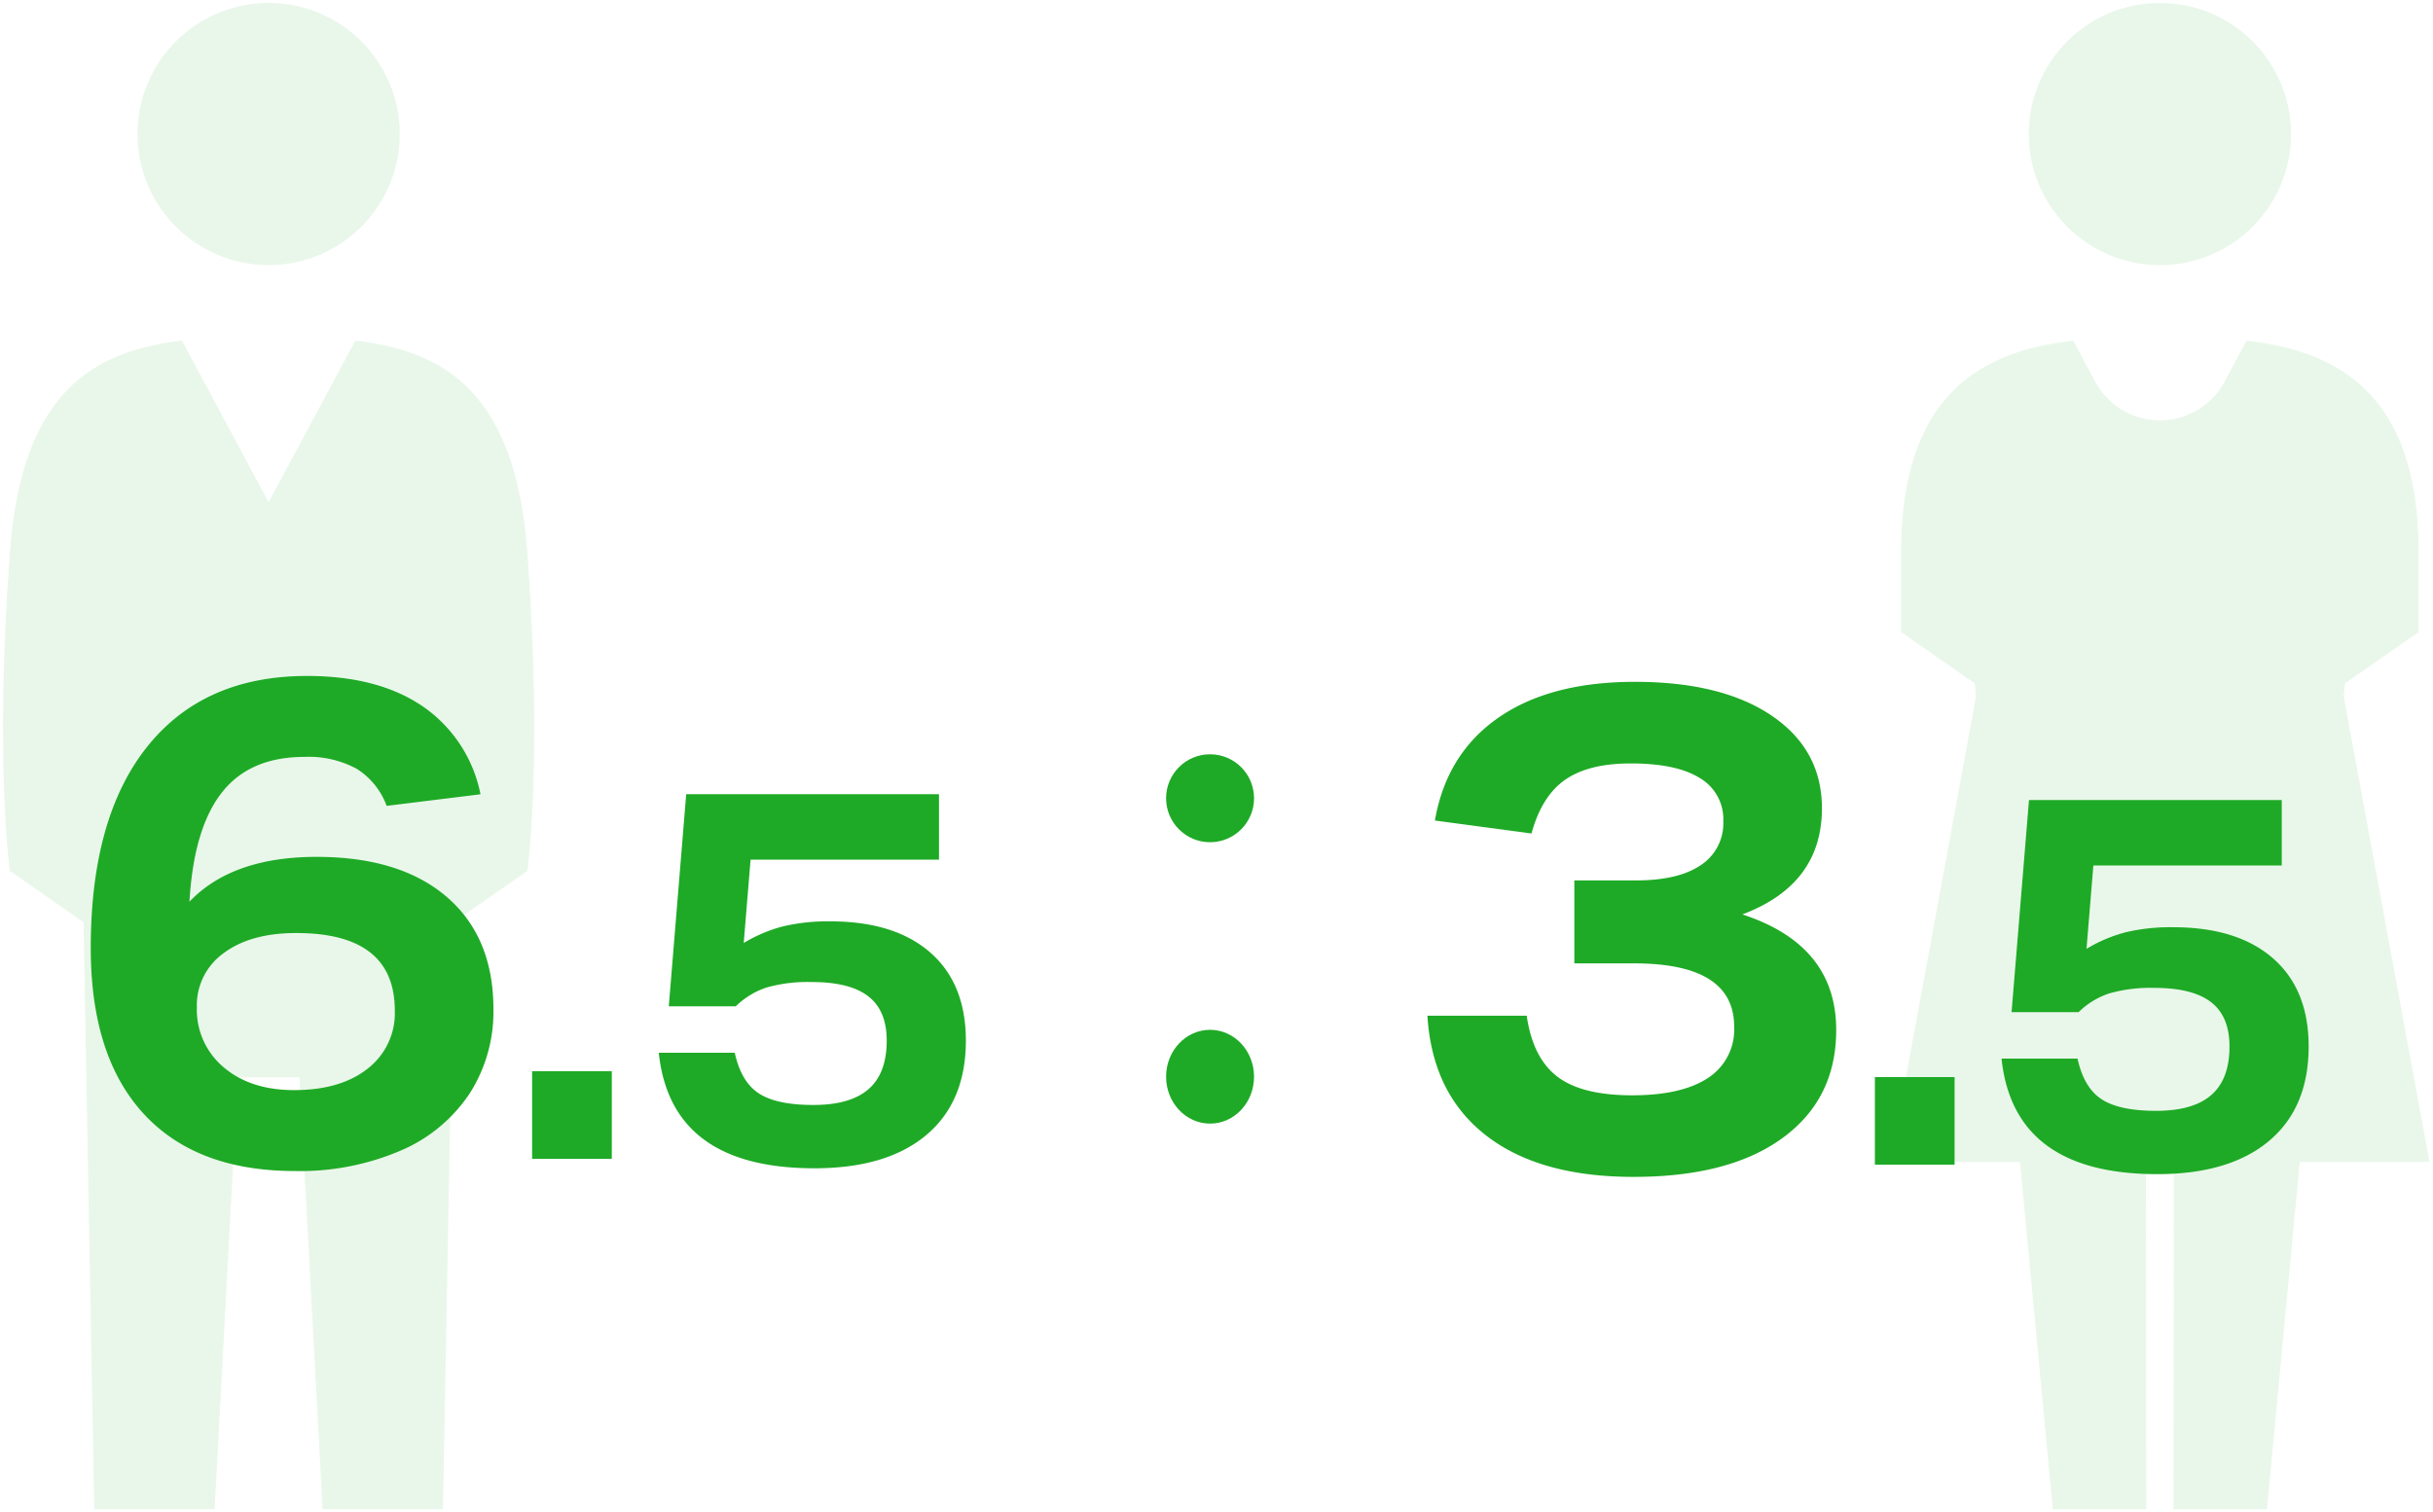
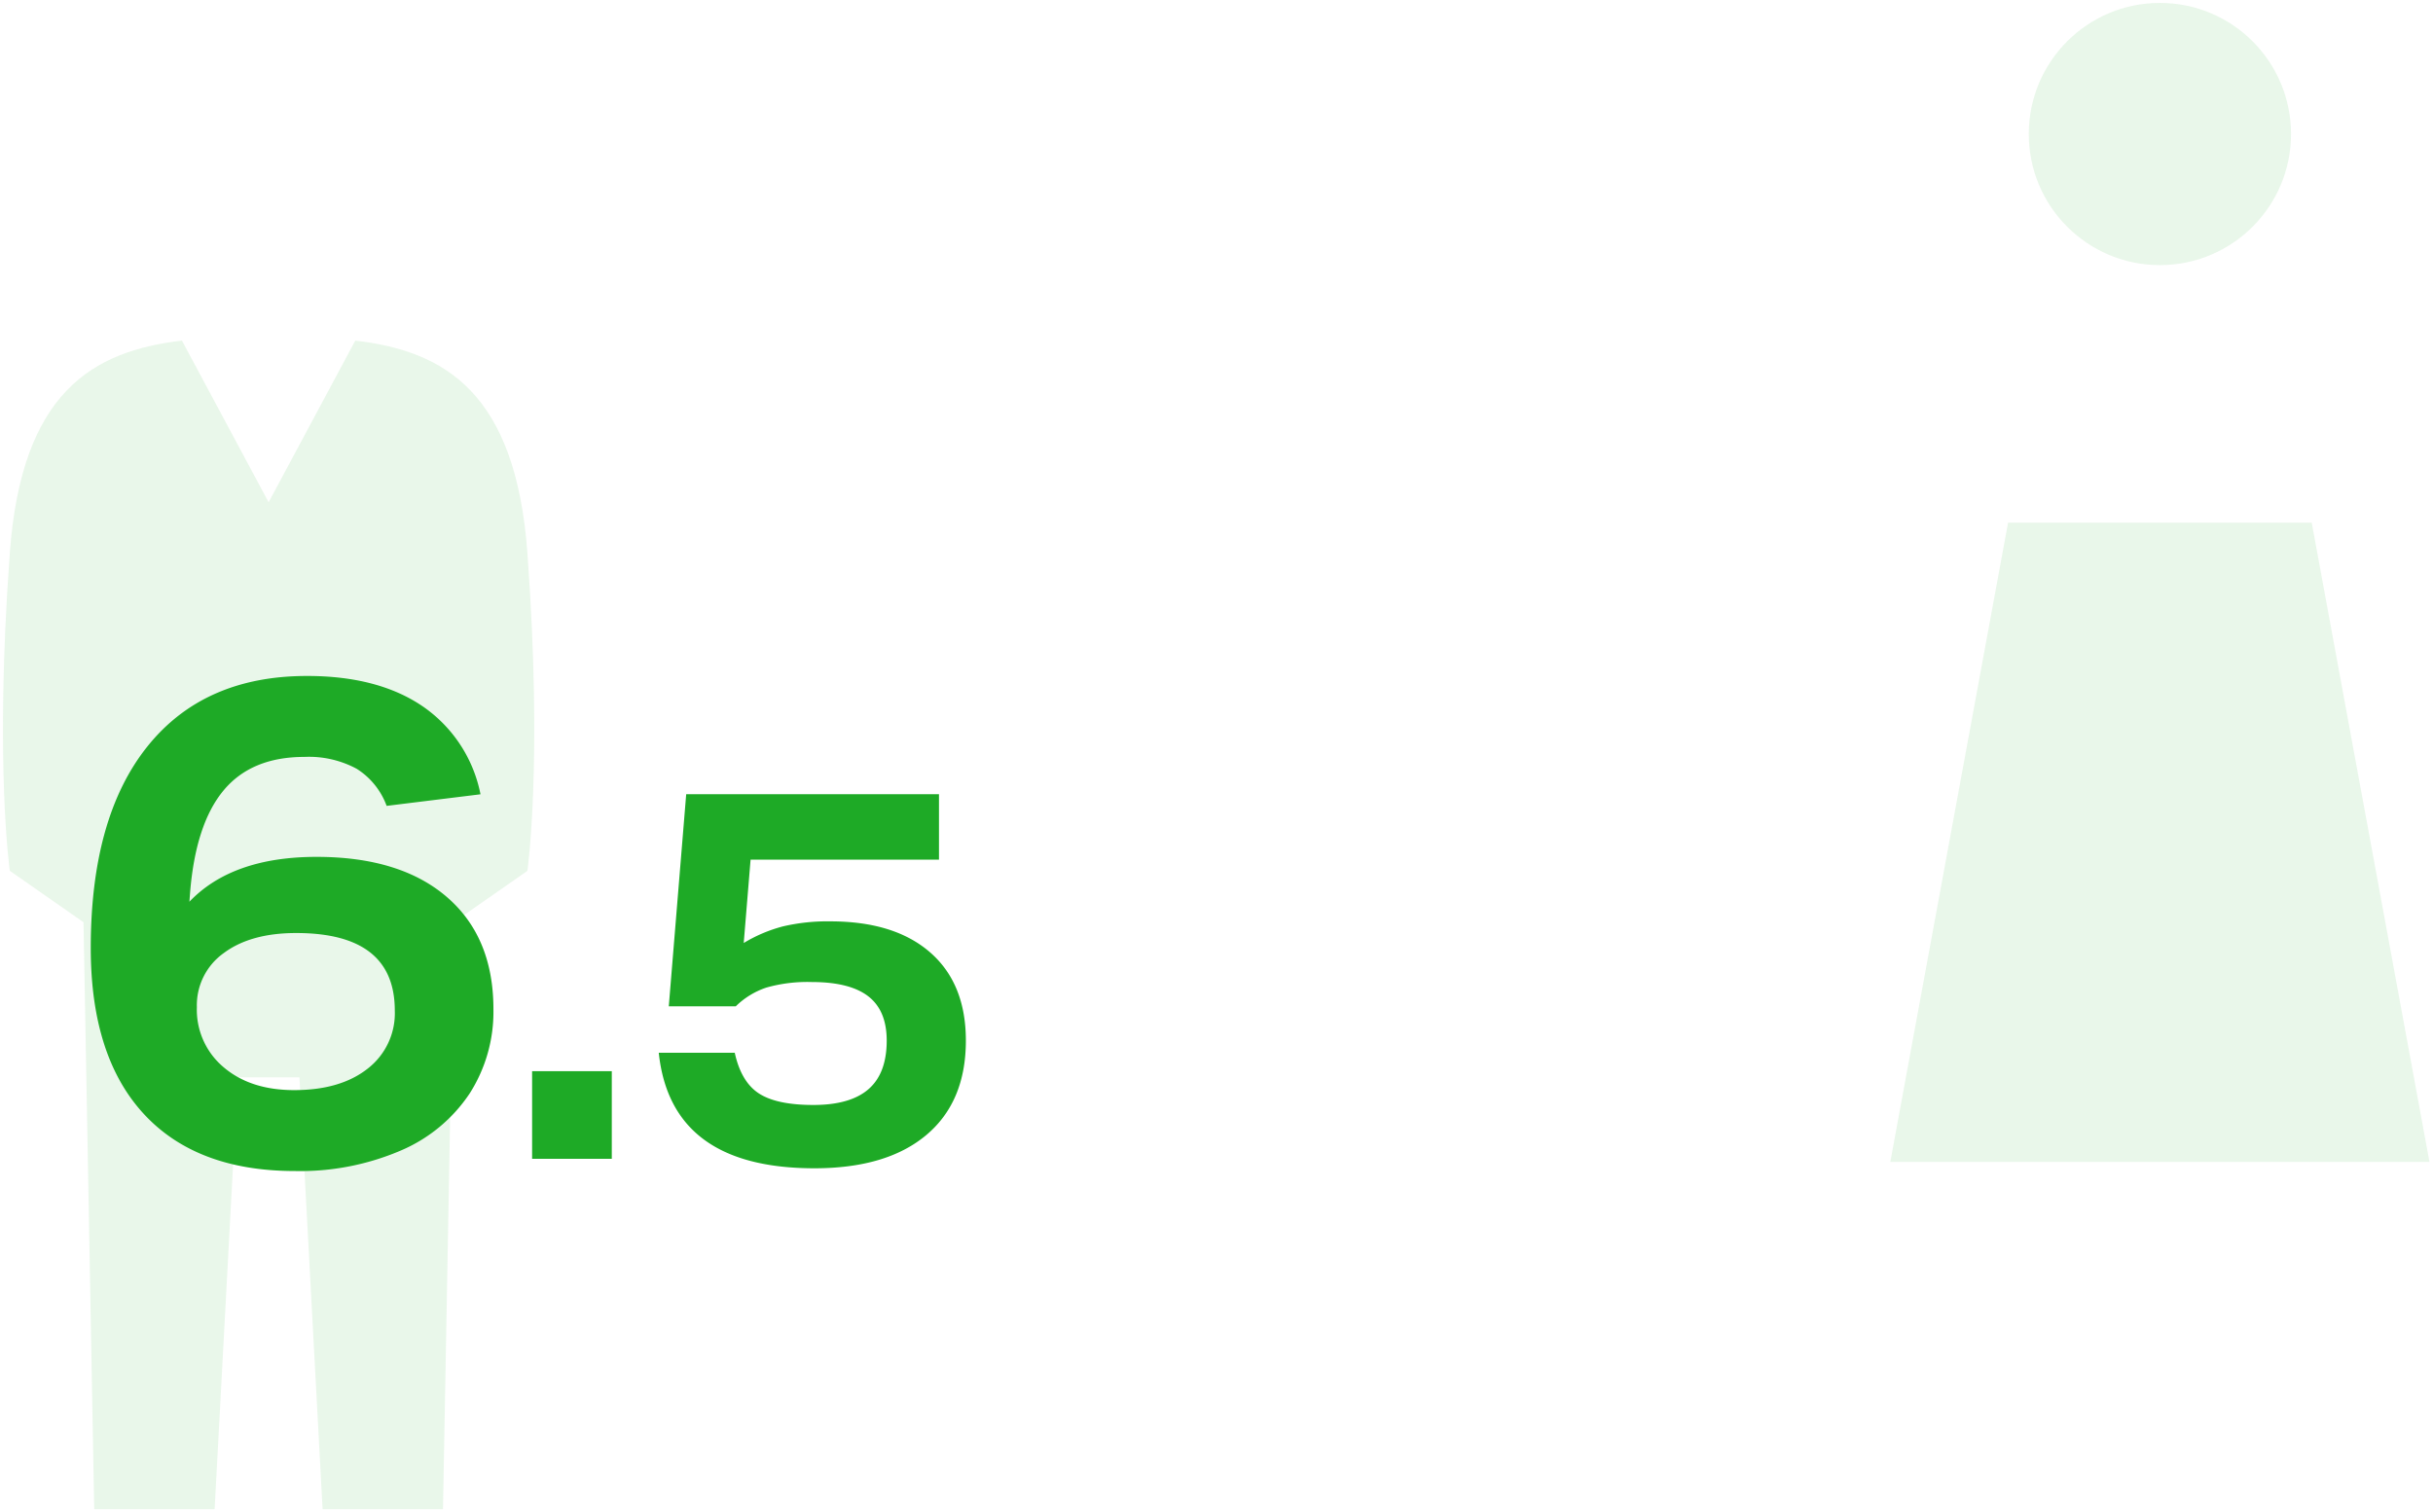
<svg xmlns="http://www.w3.org/2000/svg" width="414.928" height="257.929" viewBox="0 0 414.928 257.929">
  <g id="Group_3002" data-name="Group 3002" transform="translate(-907.133 -7610.333)">
    <g id="Group_2922" data-name="Group 2922" transform="translate(907.638 7610.833)" opacity="0.1">
-       <ellipse id="Ellipse_790" data-name="Ellipse 790" cx="22.361" cy="22.361" rx="22.361" ry="22.361" transform="translate(22.945 0)" fill="#1eaa26" stroke="rgba(0,0,0,0)" stroke-width="1" />
      <path id="Path_174852" data-name="Path 174852" d="M5286.152,3620.37l-14.781,27.58-14.782-27.58c-15.2,1.777-27.347,8.773-29.354,36.223-2.631,35.952,0,54.221,0,54.221l12.568,8.769,1.826,100.111h20.534l3.946-73.658h10.522l3.946,73.658h20.533l1.826-100.111,12.569-8.769s2.631-18.269,0-54.221C5313.5,3629.144,5301.348,3622.147,5286.152,3620.37Z" transform="translate(-5226.065 -3562.767)" fill="#1eaa26" stroke="rgba(0,0,0,0)" stroke-width="1" />
    </g>
    <g id="Group_2923" data-name="Group 2923" transform="translate(1229.512 7610.833)" opacity="0.1">
      <ellipse id="Ellipse_791" data-name="Ellipse 791" cx="22.361" cy="22.361" rx="22.361" ry="22.361" transform="translate(23.613 0)" fill="#1eaa26" stroke="rgba(0,0,0,0)" stroke-width="1" />
-       <path id="Path_174853" data-name="Path 174853" d="M5584.02,3620.37l-3.748,6.995a12.518,12.518,0,0,1-22.066,0l-3.749-6.994c-15.2,1.777-29.355,8.7-29.355,36.223v13.484l12.569,8.768,13.3,140.849h15.943l-.071-73.658h4.785l-.071,73.658H5587.5l13.3-140.849,12.568-8.768v-13.484C5613.375,3629.071,5599.216,3622.147,5584.02,3620.37Z" transform="translate(-5523.265 -3562.767)" fill="#1eaa26" stroke="rgba(0,0,0,0)" stroke-width="1" />
      <path id="Path_174854" data-name="Path 174854" d="M5613.848,3783.542H5521.9l20.083-109.042h51.782Z" transform="translate(-5521.901 -3585.838)" fill="#1eaa26" stroke="rgba(0,0,0,0)" stroke-width="1" />
    </g>
    <g id="Group_2932" data-name="Group 2932" transform="translate(-12.002)">
      <path id="Path_174930" data-name="Path 174930" d="M57.072-60.2a12.608,12.608,0,0,0-5.1-6.322,17.166,17.166,0,0,0-8.932-2.03q-9.048,0-13.8,5.742T23.548-45.356l-.116,1.508Q30.74-51.5,45.124-51.5q14.268,0,22.214,6.844t7.946,19.14a25.857,25.857,0,0,1-4.06,14.384A26.631,26.631,0,0,1,59.45-1.392a43.516,43.516,0,0,1-18.038,3.48q-16.82,0-25.81-9.8T6.612-35.96q0-22.272,9.628-34.336T43.5-82.36q12.18,0,19.778,5.22a23.749,23.749,0,0,1,9.8,14.964ZM24.708-25.868A12.8,12.8,0,0,0,29.29-15.6q4.582,3.886,12.006,3.886,7.888,0,12.528-3.654a11.953,11.953,0,0,0,4.64-9.918q0-13.224-16.82-13.224-7.772,0-12.354,3.422A10.917,10.917,0,0,0,24.708-25.868ZM81.88,0V-14.94H95.47V0Zm37.26-51.03-1.17,14.22a25.26,25.26,0,0,1,6.7-2.835,33.147,33.147,0,0,1,8.055-.855q10.98,0,17.055,5.31t6.075,15.03q0,10.44-6.75,16.11T130.03,1.62q-24.48,0-26.55-19.71h12.96q1.08,4.95,4.1,6.93t9.315,1.98q6.3,0,9.4-2.7t3.1-8.28q0-5.13-3.15-7.56t-9.63-2.43a25.6,25.6,0,0,0-7.74.945,13.6,13.6,0,0,0-5.22,3.195H105.19l2.97-36.18h43.11v11.16Z" transform="translate(928.001 7808)" fill="#1eaa26" />
-       <path id="Path_174931" data-name="Path 174931" d="M30.624-34.336V-48.488H41.18q7.192,0,11.02-2.61a8.511,8.511,0,0,0,3.828-7.482,8.134,8.134,0,0,0-4-7.366q-4-2.494-11.774-2.494-7.192,0-11.194,2.784t-5.742,9.164L6.844-58.7Q8.816-70.064,17.632-76.212T40.948-82.36q14.848,0,23.374,5.8t8.526,15.776q0,12.992-13.572,18.1,16.008,5.22,16.008,19.72,0,11.716-9.106,18.386T40.716,2.088q-16.124,0-25.23-7.134T5.568-25.4H22.5q1.044,7.192,5.22,10.382t12.76,3.19q8.468,0,12.934-2.958a9.824,9.824,0,0,0,4.466-8.758q0-10.788-17.052-10.788ZM81.88,0V-14.94H95.47V0Zm37.26-51.03-1.17,14.22a25.26,25.26,0,0,1,6.7-2.835,33.147,33.147,0,0,1,8.055-.855q10.98,0,17.055,5.31t6.075,15.03q0,10.44-6.75,16.11T130.03,1.62q-24.48,0-26.55-19.71h12.96q1.08,4.95,4.1,6.93t9.315,1.98q6.3,0,9.4-2.7t3.1-8.28q0-5.13-3.15-7.56t-9.63-2.43a25.6,25.6,0,0,0-7.74.945,13.6,13.6,0,0,0-5.22,3.195H105.19l2.97-36.18h43.11v11.16Z" transform="translate(1157.001 7809)" fill="#1eaa26" />
    </g>
    <g id="Group_2933" data-name="Group 2933" transform="translate(-7)">
-       <circle id="Ellipse_788" data-name="Ellipse 788" cx="7.5" cy="7.5" r="7.5" transform="translate(1113 7739)" fill="#1eaa26" />
-       <ellipse id="Ellipse_789" data-name="Ellipse 789" cx="7.5" cy="8" rx="7.5" ry="8" transform="translate(1113 7786)" fill="#1eaa26" />
-     </g>
+       </g>
  </g>
</svg>